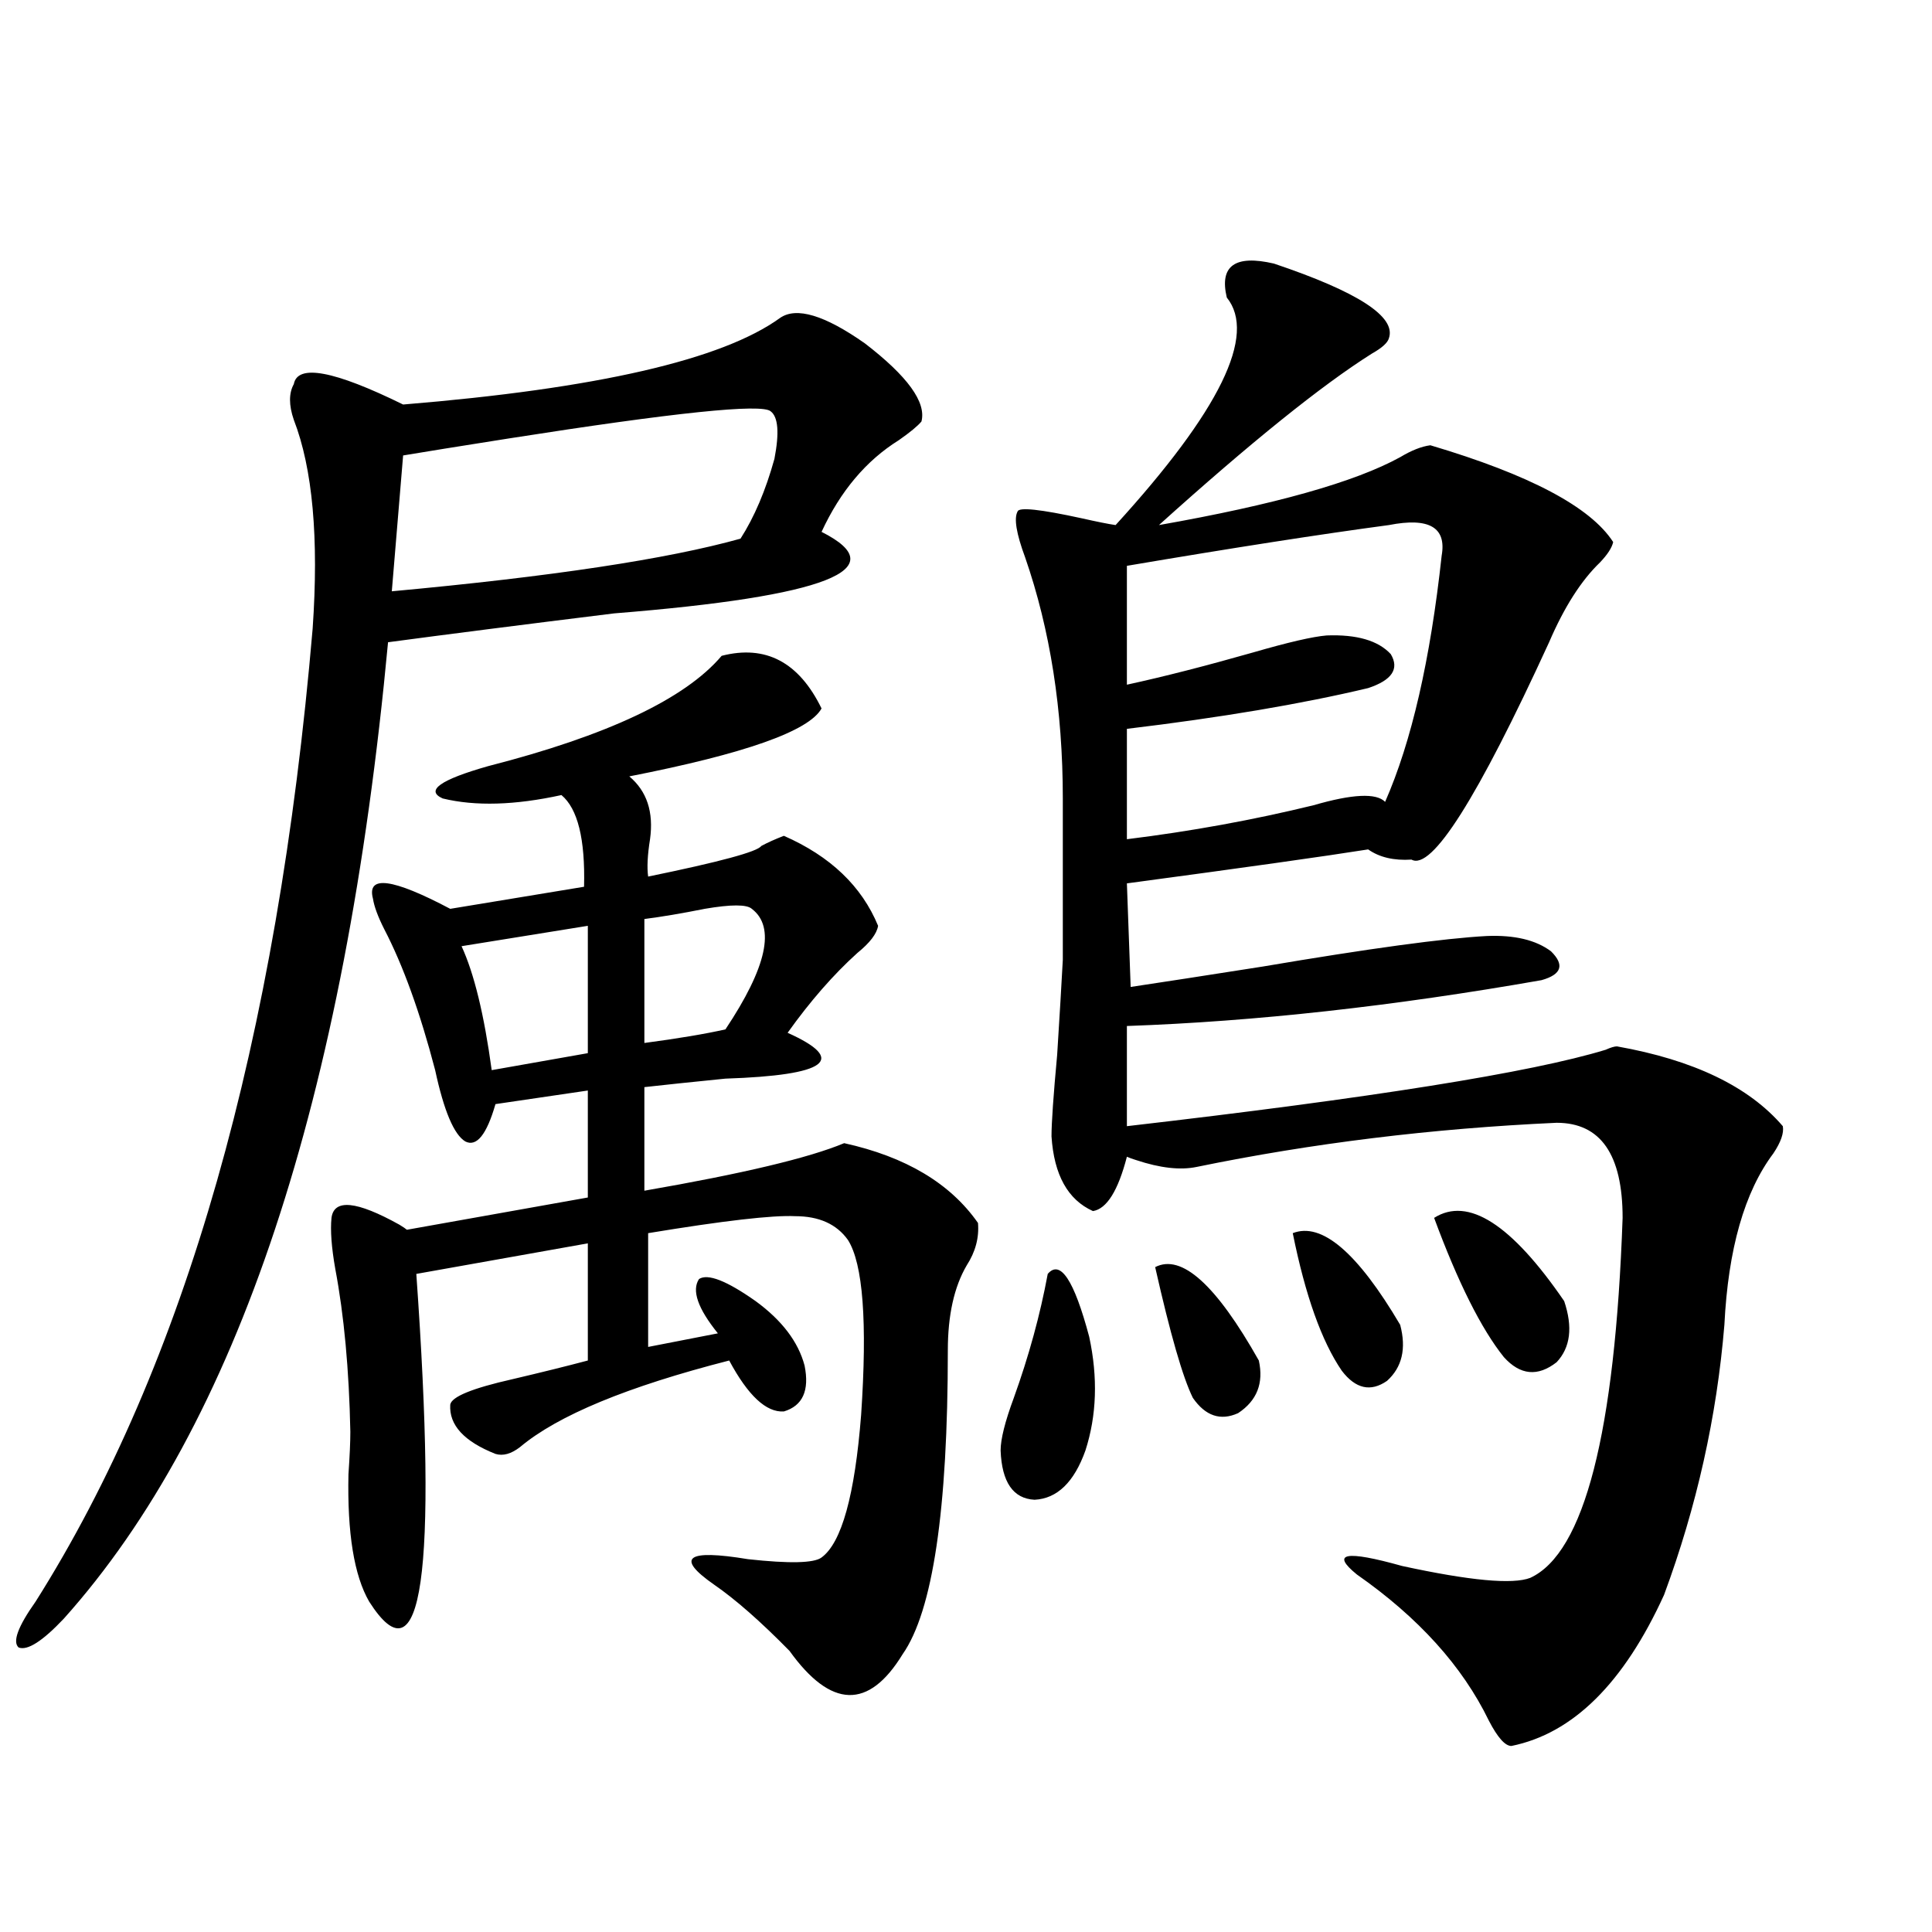
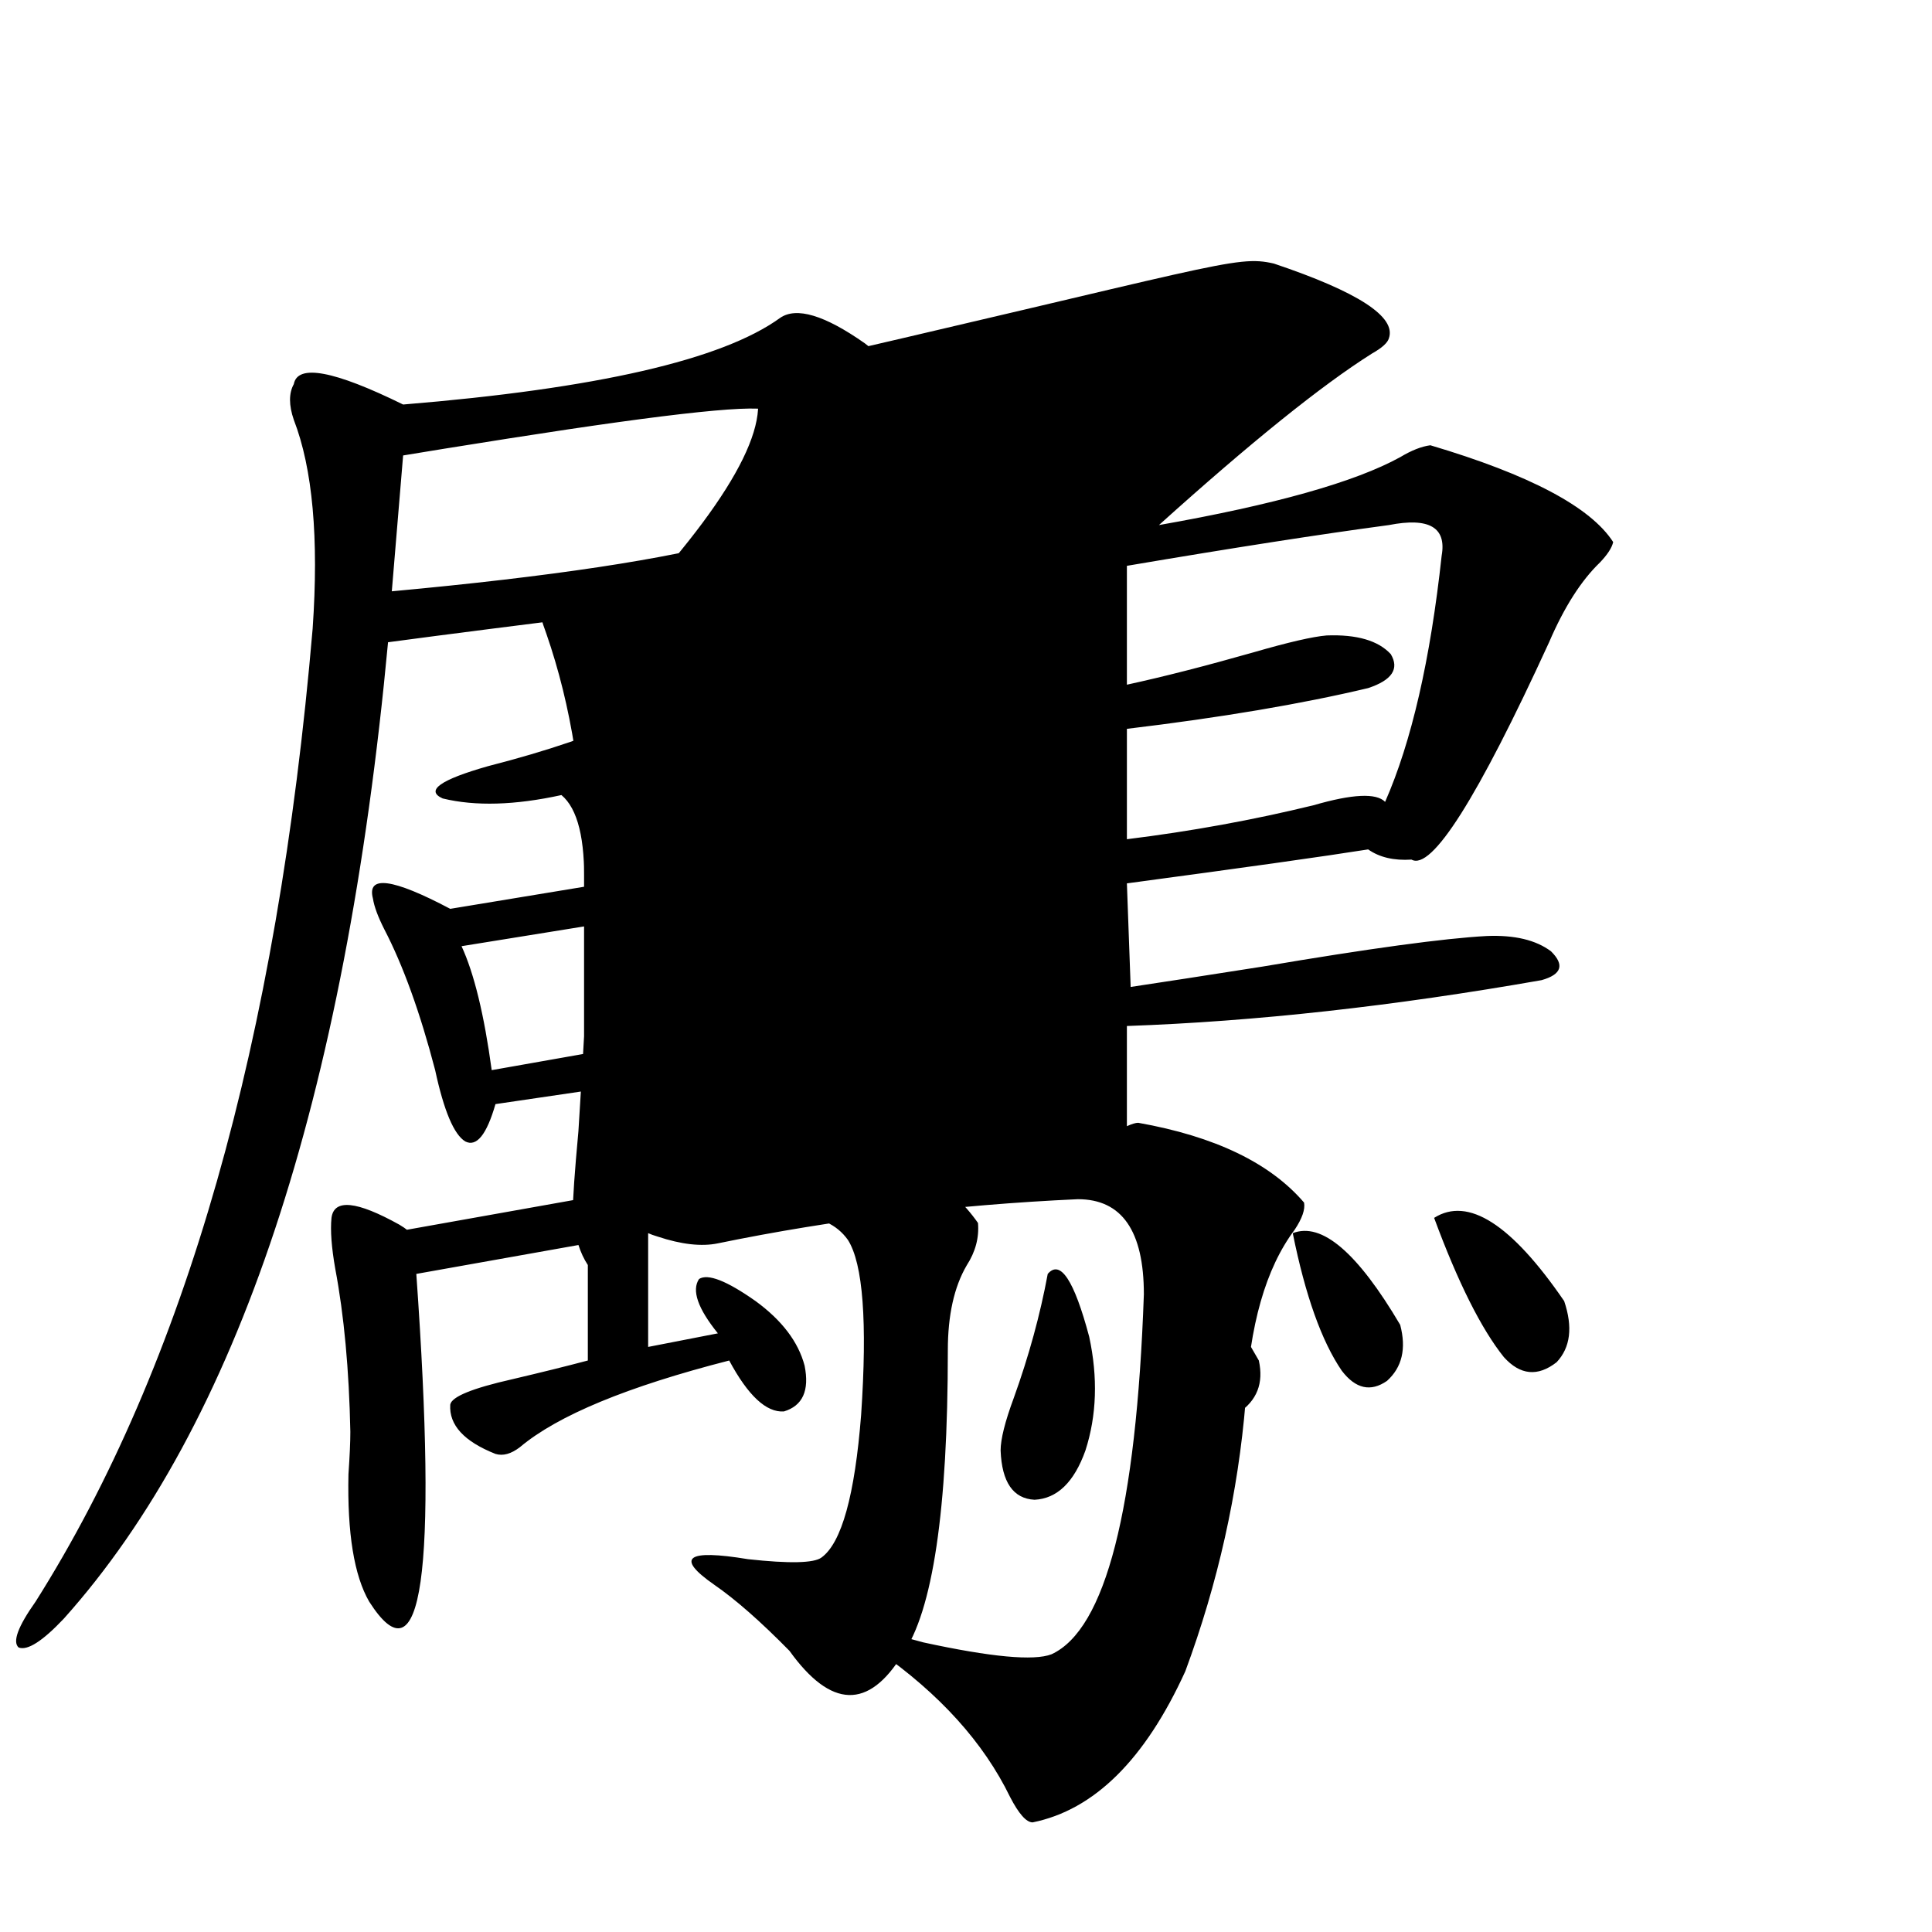
<svg xmlns="http://www.w3.org/2000/svg" version="1.1" id="图层_1" x="0px" y="0px" width="1000px" height="1000px" viewBox="0 0 1000 1000" enable-background="new 0 0 1000 1000" xml:space="preserve">
-   <path d="M403.771,164.551c8.445-5.85,23.079-1.455,43.901,13.184c22.104,17.002,31.859,30.474,29.268,40.43  c-1.951,2.349-5.854,5.576-11.707,9.668c-16.92,10.547-30.243,26.367-39.999,47.461c38.368,19.336,2.592,33.398-107.314,42.188  c-47.483,5.864-86.507,10.85-117.07,14.941C178.73,569.15,122.802,737.598,33.048,837.793  c-11.066,11.715-18.871,16.699-23.414,14.941c-3.262-2.938-0.335-10.849,8.78-23.73c77.392-122.456,125.195-290.327,143.411-503.613  c3.247-46.87,0-82.905-9.756-108.105c-2.606-7.607-2.606-13.76,0-18.457c1.951-10.547,20.808-7.031,56.584,10.547  C308.804,201.177,373.848,186.235,403.771,164.551z M373.527,339.453c22.759-5.85,39.999,3.228,51.706,27.246  c-6.509,11.729-39.679,23.442-99.51,35.156c9.101,7.622,12.683,18.457,10.731,32.52c-1.311,8.213-1.631,14.653-0.976,19.336  c37.072-7.607,56.584-12.881,58.535-15.82c3.247-1.758,7.149-3.516,11.707-5.273c24.055,10.547,40.319,26.079,48.779,46.582  c-0.655,4.106-4.237,8.789-10.731,14.063c-12.362,11.138-24.39,24.912-36.097,41.309c31.219,14.063,20.487,21.973-32.194,23.73  c-17.561,1.758-31.554,3.228-41.95,4.395v53.613c50.73-8.789,85.196-16.987,103.412-24.609  c31.859,7.031,54.953,20.806,69.267,41.309c0.641,7.622-1.311,14.941-5.854,21.973c-6.509,11.138-9.756,25.791-9.756,43.945  c0,82.617-7.805,135.05-23.414,157.324c-17.561,28.702-37.072,28.125-58.535-1.758c-14.969-15.243-27.972-26.655-39.023-34.277  c-20.167-14.063-14.313-18.457,17.561-13.184c21.463,2.349,34.146,2.061,38.048-0.879c10.396-7.607,17.226-32.217,20.487-73.828  c3.247-48.037,0.976-78.223-6.829-90.527c-5.854-8.198-14.969-12.305-27.316-12.305c-11.707-0.576-37.072,2.349-76.096,8.789v58.887  l36.097-7.031c-10.411-12.881-13.658-22.261-9.756-28.125c4.543-2.925,14.299,0.879,29.268,11.426  c13.658,9.971,22.104,21.094,25.365,33.398c2.592,12.896-0.976,20.806-10.731,23.73c-9.115,0.591-18.536-8.198-28.292-26.367  c-52.682,13.486-88.778,28.428-108.29,44.824c-4.558,3.516-8.78,4.697-12.683,3.516c-16.265-6.44-24.069-14.941-23.414-25.488  c0.641-4.092,11.372-8.486,32.194-13.184c14.954-3.516,27.957-6.729,39.023-9.668v-60.645l-88.778,15.82  c11.052,155.869,2.927,212.394-24.39,169.629c-7.805-13.472-11.387-35.444-10.731-65.918c0.641-9.365,0.976-16.699,0.976-21.973  c-0.655-32.217-3.262-60.342-7.805-84.375c-1.951-11.123-2.606-19.912-1.951-26.367c1.296-9.956,13.003-8.789,35.121,3.516  c1.951,1.182,3.247,2.061,3.902,2.637l93.656-16.699v-55.371l-47.804,7.031c-4.558,15.82-9.756,22.275-15.609,19.336  c-5.854-3.516-11.066-15.82-15.609-36.914c-7.805-29.883-16.585-54.189-26.341-72.949c-3.262-6.44-5.213-11.714-5.854-15.82  c-3.262-12.305,10.076-10.547,39.999,5.273l69.267-11.426c0.641-24.609-3.262-40.43-11.707-47.461  c-24.069,5.273-44.557,5.864-61.462,1.758c-9.115-4.092-1.311-9.668,23.414-16.699C314.337,380.762,354.656,361.729,373.527,339.453  z M398.893,212.891c-4.558-4.092-49.755,0.591-135.606,14.063c-26.021,4.106-44.236,7.031-54.633,8.789l-5.854,70.313  c82.59-7.607,142.756-16.699,180.483-27.246c7.149-11.123,13.003-24.897,17.561-41.309  C403.436,224.028,402.795,215.83,398.893,212.891z M304.261,479.199l-65.364,10.547c6.494,14.063,11.707,35.459,15.609,64.16  l49.755-8.789V479.199z M389.137,470.41c-2.606-2.334-10.731-2.334-24.39,0c-11.707,2.349-22.118,4.106-31.219,5.273v64.16  c17.561-2.334,31.539-4.683,41.95-7.031C396.941,500.596,401.484,479.79,389.137,470.41z M542.304,659.375  c6.494-7.607,13.658,3.228,21.463,32.52c4.543,21.094,3.902,40.732-1.951,58.887c-5.854,16.411-14.634,24.912-26.341,25.488  c-11.066-0.576-16.92-9.077-17.561-25.488c0-5.85,2.271-14.941,6.829-27.246C532.548,701.865,538.401,680.469,542.304,659.375z   M659.374,136.426c43.566,14.653,63.413,27.549,59.511,38.672c-0.655,2.349-3.582,4.985-8.78,7.91  c-26.021,16.411-62.772,46.006-110.241,88.77c59.831-10.547,101.461-22.261,124.875-35.156c5.854-3.516,11.052-5.562,15.609-6.152  c51.371,15.244,82.925,31.943,94.632,50.098c-0.655,2.939-2.927,6.455-6.829,10.547c-9.756,9.38-18.536,23.154-26.341,41.309  c-37.072,80.859-60.821,118.364-71.218,112.5c-9.115,0.591-16.585-1.167-22.438-5.273c-22.118,3.516-63.748,9.38-124.875,17.578  l1.951,53.613c15.609-2.334,38.368-5.85,68.291-10.547c55.273-9.365,93.977-14.639,116.095-15.82  c14.299-0.576,25.365,2.061,33.17,7.91c7.149,7.031,5.519,12.017-4.878,14.941c-76.751,13.486-148.289,21.396-214.629,23.73v51.855  c126.826-14.639,209.416-27.822,247.799-39.551c2.592-1.167,4.543-1.758,5.854-1.758c39.664,7.031,68.291,20.806,85.852,41.309  c0.641,3.516-0.976,8.213-4.878,14.063c-14.969,19.927-23.414,49.521-25.365,88.77c-3.902,47.461-14.313,94.043-31.219,139.746  c-20.822,45.703-47.163,71.769-79.022,78.223c-3.262,0-7.164-4.395-11.707-13.184c-13.658-28.125-36.432-53.324-68.291-75.586  c-13.658-11.123-5.854-12.593,23.414-4.395c35.121,7.622,57.225,9.668,66.34,6.152c27.957-12.881,43.901-74.995,47.804-186.328  c0-32.808-11.387-49.219-34.146-49.219c-64.389,2.939-126.506,10.547-186.337,22.852c-8.46,1.758-18.871,0.591-31.219-3.516  c-1.951-0.576-3.582-1.167-4.878-1.758c-4.558,17.578-10.411,26.958-17.561,28.125c-13.018-5.85-20.167-18.745-21.463-38.672  c0-7.031,0.976-21.094,2.927-42.188c1.296-20.503,2.271-36.914,2.927-49.219v-83.496c0-45.703-6.509-87.3-19.512-124.805  c-4.558-12.305-5.854-20.215-3.902-23.73c0.641-2.334,11.707-1.167,33.17,3.516c7.805,1.758,13.658,2.939,17.561,3.516  c53.978-59.175,73.169-98.438,57.56-117.773C631.082,137.607,639.207,131.743,659.374,136.426z M718.885,271.777  c-35.121,4.697-80.333,11.729-135.606,21.094v61.523c18.856-4.092,40.64-9.668,65.364-16.699  c18.201-5.273,30.884-8.198,38.048-8.789c15.609-0.576,26.661,2.637,33.17,9.668c4.543,7.622,0.641,13.486-11.707,17.578  c-34.48,8.213-76.096,15.244-124.875,21.094v57.129c33.17-4.092,65.364-9.956,96.583-17.578c20.152-5.85,32.515-6.44,37.072-1.758  c13.658-31.05,23.414-73.525,29.268-127.441C748.793,272.959,739.692,267.686,718.885,271.777z M597.912,655.859  c13.658-7.031,31.539,9.092,53.657,48.34c2.592,11.729-0.976,20.806-10.731,27.246c-9.115,4.106-16.92,1.47-23.414-7.91  C612.211,712.988,605.717,690.439,597.912,655.859z M669.13,638.281c14.954-5.85,33.49,9.971,55.608,47.461  c3.247,12.305,0.976,21.973-6.829,29.004c-8.46,5.864-16.265,4.106-23.414-5.273C684.084,694.243,675.624,670.513,669.13,638.281z   M742.299,630.371c17.561-11.123,39.999,3.228,67.315,43.066c4.543,13.486,3.247,24.033-3.902,31.641  c-9.756,7.622-18.871,6.743-27.316-2.637C766.688,687.803,754.646,663.77,742.299,630.371z" />
+   <path d="M403.771,164.551c8.445-5.85,23.079-1.455,43.901,13.184c22.104,17.002,31.859,30.474,29.268,40.43  c-1.951,2.349-5.854,5.576-11.707,9.668c-16.92,10.547-30.243,26.367-39.999,47.461c38.368,19.336,2.592,33.398-107.314,42.188  c-47.483,5.864-86.507,10.85-117.07,14.941C178.73,569.15,122.802,737.598,33.048,837.793  c-11.066,11.715-18.871,16.699-23.414,14.941c-3.262-2.938-0.335-10.849,8.78-23.73c77.392-122.456,125.195-290.327,143.411-503.613  c3.247-46.87,0-82.905-9.756-108.105c-2.606-7.607-2.606-13.76,0-18.457c1.951-10.547,20.808-7.031,56.584,10.547  C308.804,201.177,373.848,186.235,403.771,164.551z M373.527,339.453c22.759-5.85,39.999,3.228,51.706,27.246  c-6.509,11.729-39.679,23.442-99.51,35.156c9.101,7.622,12.683,18.457,10.731,32.52c-1.311,8.213-1.631,14.653-0.976,19.336  c37.072-7.607,56.584-12.881,58.535-15.82c3.247-1.758,7.149-3.516,11.707-5.273c24.055,10.547,40.319,26.079,48.779,46.582  c-0.655,4.106-4.237,8.789-10.731,14.063c-12.362,11.138-24.39,24.912-36.097,41.309c31.219,14.063,20.487,21.973-32.194,23.73  c-17.561,1.758-31.554,3.228-41.95,4.395v53.613c50.73-8.789,85.196-16.987,103.412-24.609  c31.859,7.031,54.953,20.806,69.267,41.309c0.641,7.622-1.311,14.941-5.854,21.973c-6.509,11.138-9.756,25.791-9.756,43.945  c0,82.617-7.805,135.05-23.414,157.324c-17.561,28.702-37.072,28.125-58.535-1.758c-14.969-15.243-27.972-26.655-39.023-34.277  c-20.167-14.063-14.313-18.457,17.561-13.184c21.463,2.349,34.146,2.061,38.048-0.879c10.396-7.607,17.226-32.217,20.487-73.828  c3.247-48.037,0.976-78.223-6.829-90.527c-5.854-8.198-14.969-12.305-27.316-12.305c-11.707-0.576-37.072,2.349-76.096,8.789v58.887  l36.097-7.031c-10.411-12.881-13.658-22.261-9.756-28.125c4.543-2.925,14.299,0.879,29.268,11.426  c13.658,9.971,22.104,21.094,25.365,33.398c2.592,12.896-0.976,20.806-10.731,23.73c-9.115,0.591-18.536-8.198-28.292-26.367  c-52.682,13.486-88.778,28.428-108.29,44.824c-4.558,3.516-8.78,4.697-12.683,3.516c-16.265-6.44-24.069-14.941-23.414-25.488  c0.641-4.092,11.372-8.486,32.194-13.184c14.954-3.516,27.957-6.729,39.023-9.668v-60.645l-88.778,15.82  c11.052,155.869,2.927,212.394-24.39,169.629c-7.805-13.472-11.387-35.444-10.731-65.918c0.641-9.365,0.976-16.699,0.976-21.973  c-0.655-32.217-3.262-60.342-7.805-84.375c-1.951-11.123-2.606-19.912-1.951-26.367c1.296-9.956,13.003-8.789,35.121,3.516  c1.951,1.182,3.247,2.061,3.902,2.637l93.656-16.699v-55.371l-47.804,7.031c-4.558,15.82-9.756,22.275-15.609,19.336  c-5.854-3.516-11.066-15.82-15.609-36.914c-7.805-29.883-16.585-54.189-26.341-72.949c-3.262-6.44-5.213-11.714-5.854-15.82  c-3.262-12.305,10.076-10.547,39.999,5.273l69.267-11.426c0.641-24.609-3.262-40.43-11.707-47.461  c-24.069,5.273-44.557,5.864-61.462,1.758c-9.115-4.092-1.311-9.668,23.414-16.699C314.337,380.762,354.656,361.729,373.527,339.453  z M398.893,212.891c-4.558-4.092-49.755,0.591-135.606,14.063c-26.021,4.106-44.236,7.031-54.633,8.789l-5.854,70.313  c82.59-7.607,142.756-16.699,180.483-27.246c7.149-11.123,13.003-24.897,17.561-41.309  C403.436,224.028,402.795,215.83,398.893,212.891z M304.261,479.199l-65.364,10.547c6.494,14.063,11.707,35.459,15.609,64.16  l49.755-8.789V479.199z M389.137,470.41c-2.606-2.334-10.731-2.334-24.39,0c-11.707,2.349-22.118,4.106-31.219,5.273v64.16  c17.561-2.334,31.539-4.683,41.95-7.031C396.941,500.596,401.484,479.79,389.137,470.41z M542.304,659.375  c6.494-7.607,13.658,3.228,21.463,32.52c4.543,21.094,3.902,40.732-1.951,58.887c-5.854,16.411-14.634,24.912-26.341,25.488  c-11.066-0.576-16.92-9.077-17.561-25.488c0-5.85,2.271-14.941,6.829-27.246C532.548,701.865,538.401,680.469,542.304,659.375z   M659.374,136.426c43.566,14.653,63.413,27.549,59.511,38.672c-0.655,2.349-3.582,4.985-8.78,7.91  c-26.021,16.411-62.772,46.006-110.241,88.77c59.831-10.547,101.461-22.261,124.875-35.156c5.854-3.516,11.052-5.562,15.609-6.152  c51.371,15.244,82.925,31.943,94.632,50.098c-0.655,2.939-2.927,6.455-6.829,10.547c-9.756,9.38-18.536,23.154-26.341,41.309  c-37.072,80.859-60.821,118.364-71.218,112.5c-9.115,0.591-16.585-1.167-22.438-5.273c-22.118,3.516-63.748,9.38-124.875,17.578  l1.951,53.613c15.609-2.334,38.368-5.85,68.291-10.547c55.273-9.365,93.977-14.639,116.095-15.82  c14.299-0.576,25.365,2.061,33.17,7.91c7.149,7.031,5.519,12.017-4.878,14.941c-76.751,13.486-148.289,21.396-214.629,23.73v51.855  c2.592-1.167,4.543-1.758,5.854-1.758c39.664,7.031,68.291,20.806,85.852,41.309  c0.641,3.516-0.976,8.213-4.878,14.063c-14.969,19.927-23.414,49.521-25.365,88.77c-3.902,47.461-14.313,94.043-31.219,139.746  c-20.822,45.703-47.163,71.769-79.022,78.223c-3.262,0-7.164-4.395-11.707-13.184c-13.658-28.125-36.432-53.324-68.291-75.586  c-13.658-11.123-5.854-12.593,23.414-4.395c35.121,7.622,57.225,9.668,66.34,6.152c27.957-12.881,43.901-74.995,47.804-186.328  c0-32.808-11.387-49.219-34.146-49.219c-64.389,2.939-126.506,10.547-186.337,22.852c-8.46,1.758-18.871,0.591-31.219-3.516  c-1.951-0.576-3.582-1.167-4.878-1.758c-4.558,17.578-10.411,26.958-17.561,28.125c-13.018-5.85-20.167-18.745-21.463-38.672  c0-7.031,0.976-21.094,2.927-42.188c1.296-20.503,2.271-36.914,2.927-49.219v-83.496c0-45.703-6.509-87.3-19.512-124.805  c-4.558-12.305-5.854-20.215-3.902-23.73c0.641-2.334,11.707-1.167,33.17,3.516c7.805,1.758,13.658,2.939,17.561,3.516  c53.978-59.175,73.169-98.438,57.56-117.773C631.082,137.607,639.207,131.743,659.374,136.426z M718.885,271.777  c-35.121,4.697-80.333,11.729-135.606,21.094v61.523c18.856-4.092,40.64-9.668,65.364-16.699  c18.201-5.273,30.884-8.198,38.048-8.789c15.609-0.576,26.661,2.637,33.17,9.668c4.543,7.622,0.641,13.486-11.707,17.578  c-34.48,8.213-76.096,15.244-124.875,21.094v57.129c33.17-4.092,65.364-9.956,96.583-17.578c20.152-5.85,32.515-6.44,37.072-1.758  c13.658-31.05,23.414-73.525,29.268-127.441C748.793,272.959,739.692,267.686,718.885,271.777z M597.912,655.859  c13.658-7.031,31.539,9.092,53.657,48.34c2.592,11.729-0.976,20.806-10.731,27.246c-9.115,4.106-16.92,1.47-23.414-7.91  C612.211,712.988,605.717,690.439,597.912,655.859z M669.13,638.281c14.954-5.85,33.49,9.971,55.608,47.461  c3.247,12.305,0.976,21.973-6.829,29.004c-8.46,5.864-16.265,4.106-23.414-5.273C684.084,694.243,675.624,670.513,669.13,638.281z   M742.299,630.371c17.561-11.123,39.999,3.228,67.315,43.066c4.543,13.486,3.247,24.033-3.902,31.641  c-9.756,7.622-18.871,6.743-27.316-2.637C766.688,687.803,754.646,663.77,742.299,630.371z" />
</svg>